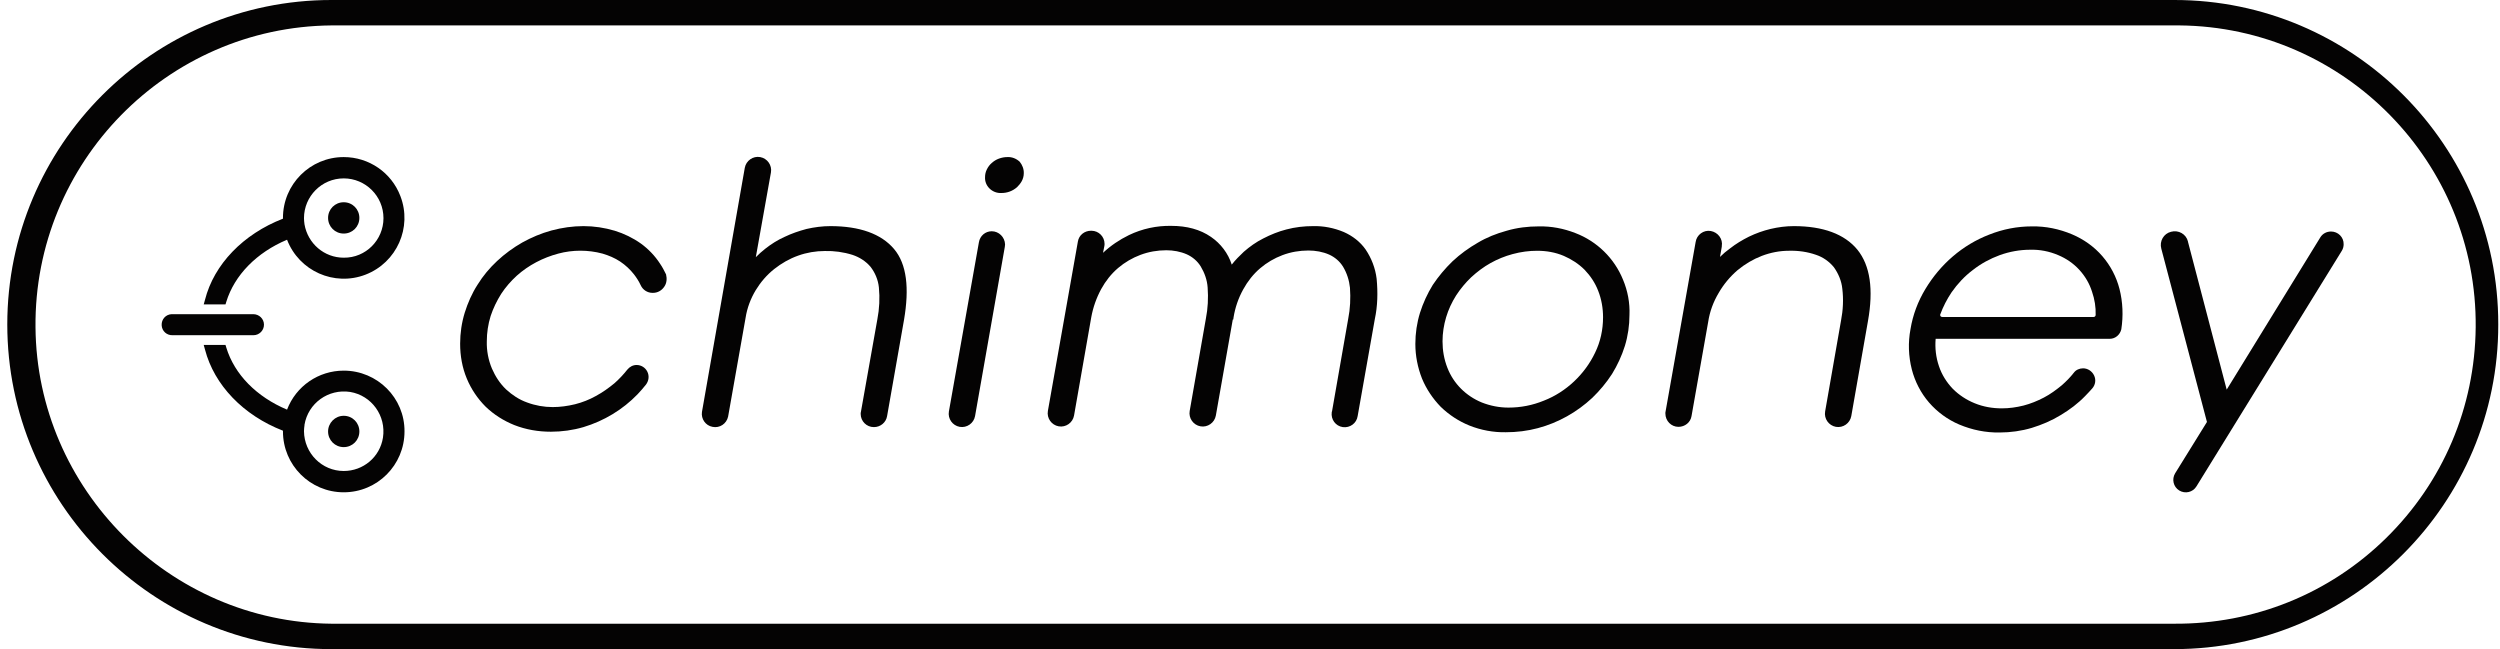
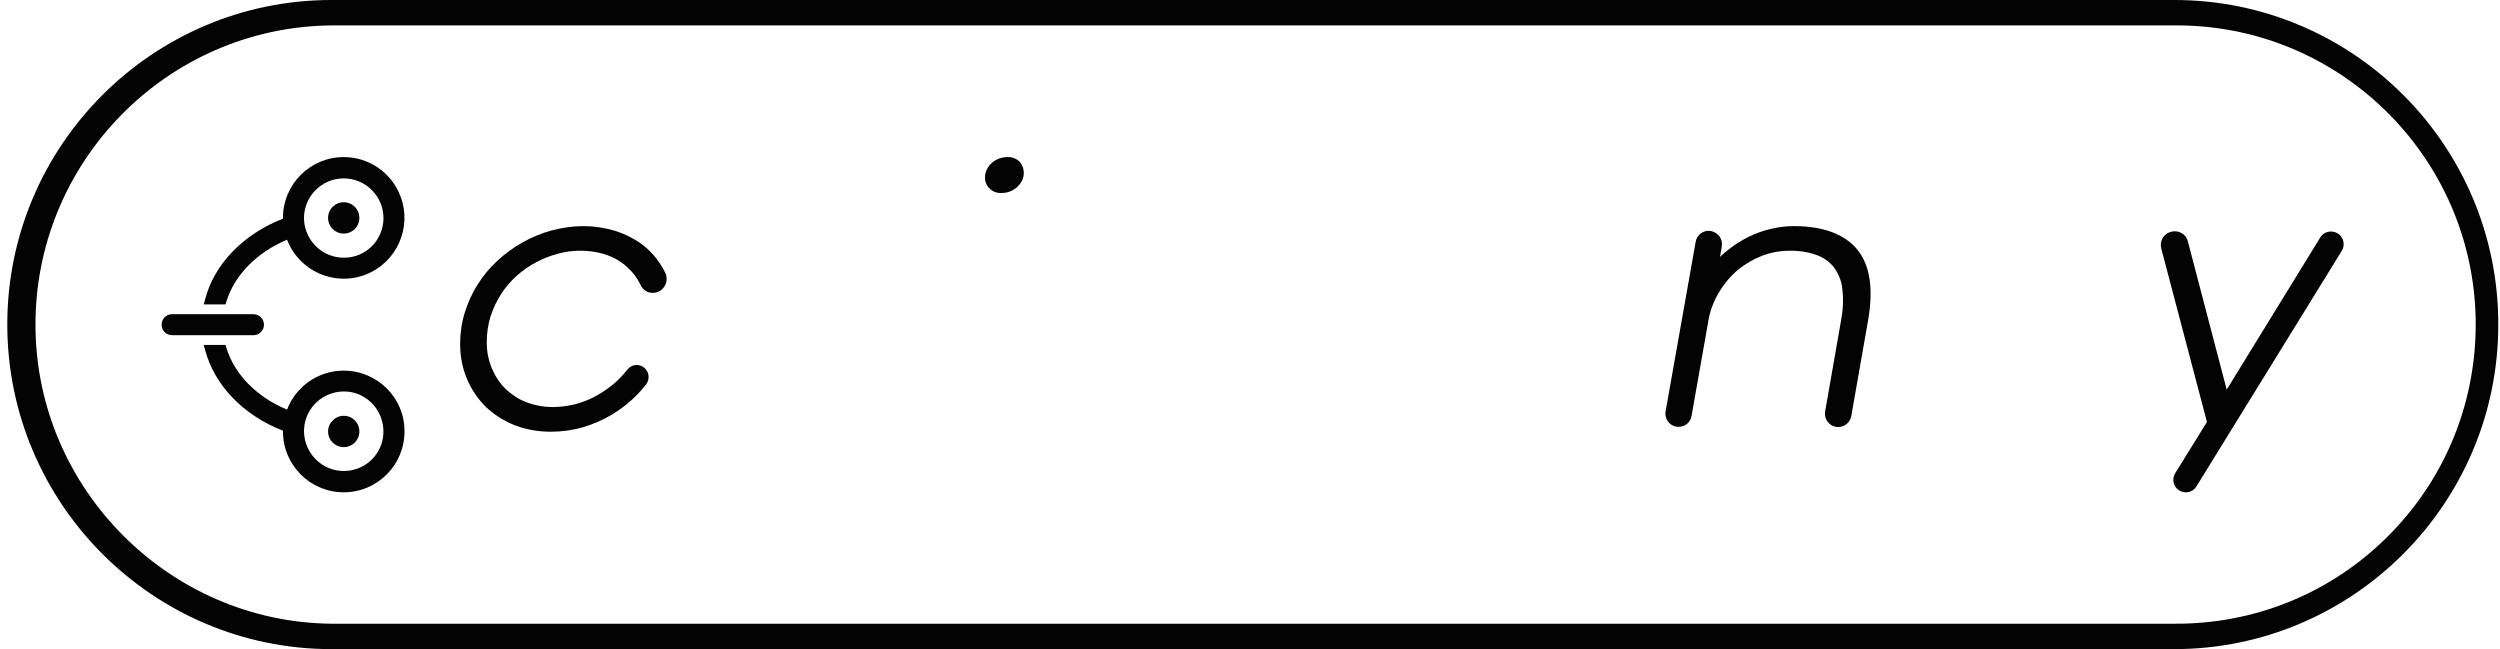
<svg xmlns="http://www.w3.org/2000/svg" width="285" height="74" viewBox="0 0 285 74" fill="none">
  <g clip-path="url(#clip0_4074_105969)">
    <path d="M247.88 0C247.851 0 247.851 0 247.88 0H37.782C17.406 0 0.831 16.591 0.831 36.985C0.831 57.38 17.406 74 37.782 74H247.851C268.227 74 284.831 57.38 284.802 36.985C284.831 16.591 268.256 0 247.88 0ZM282.229 37.307C282.142 46.407 278.517 54.951 272.027 61.33C265.537 67.709 256.943 71.162 247.851 71.103H37.782C19.336 70.928 4.193 55.771 4.047 37.307C3.871 18.522 19.014 3.072 37.782 2.897H247.851C248.056 2.897 248.26 2.897 248.465 2.897C267.262 3.072 282.405 18.522 282.229 37.307Z" fill="#040303" />
    <path d="M39.185 17.907C35.355 17.907 32.257 21.009 32.257 24.842V24.93C27.726 26.685 24.393 30.138 23.37 34.176L23.224 34.703H25.708L25.796 34.41C26.732 31.367 29.246 28.792 32.724 27.329C34.098 30.899 38.103 32.684 41.67 31.309C45.236 29.933 47.019 25.925 45.645 22.355C44.622 19.663 42.05 17.907 39.185 17.907ZM39.185 29.377C36.963 29.377 35.092 27.768 34.712 25.573C34.683 25.339 34.654 25.105 34.654 24.871C34.654 22.384 36.671 20.336 39.185 20.336C41.67 20.336 43.716 22.355 43.716 24.871C43.716 27.358 41.699 29.407 39.185 29.377Z" fill="#040303" />
    <path d="M40.968 24.841C40.968 25.836 40.178 26.626 39.185 26.626C38.191 26.626 37.401 25.836 37.401 24.841C37.401 23.847 38.191 23.057 39.185 23.057C40.178 23.057 40.968 23.847 40.968 24.841Z" fill="#040303" />
    <path d="M30.093 37.014C30.093 37.687 29.538 38.214 28.894 38.214H19.686C19.014 38.243 18.458 37.746 18.429 37.073C18.4 36.4 18.897 35.844 19.569 35.815C19.598 35.815 19.657 35.815 19.686 35.815H28.865C29.538 35.815 30.093 36.341 30.093 37.014Z" fill="#040303" />
    <path d="M39.185 42.252C36.32 42.252 33.748 44.008 32.724 46.7C29.246 45.237 26.732 42.691 25.796 39.619L25.708 39.326H23.224L23.37 39.853C24.422 43.891 27.726 47.344 32.257 49.099V49.187C32.257 53.02 35.355 56.122 39.185 56.122C43.014 56.122 46.113 53.02 46.113 49.187C46.142 45.354 43.014 42.252 39.185 42.252ZM39.185 53.693C36.7 53.693 34.683 51.674 34.654 49.158C34.654 48.924 34.683 48.69 34.712 48.485V48.426C35.121 45.968 37.431 44.3 39.916 44.681C42.371 45.09 44.038 47.402 43.658 49.889C43.307 52.113 41.407 53.693 39.185 53.693Z" fill="#040303" />
    <path d="M40.968 49.186C40.968 50.181 40.178 50.971 39.185 50.971C38.191 50.971 37.401 50.181 37.401 49.186C37.401 48.221 38.191 47.401 39.185 47.401C40.178 47.401 40.968 48.191 40.968 49.186Z" fill="#040303" />
    <path d="M75.726 32.684C75.433 33.123 74.966 33.386 74.439 33.386H74.381C73.796 33.386 73.27 33.035 73.036 32.508C72.832 32.069 72.569 31.66 72.276 31.279C71.838 30.723 71.311 30.226 70.698 29.816C70.084 29.407 69.382 29.114 68.68 28.909C67.043 28.47 65.289 28.47 63.652 28.909C61.898 29.377 60.261 30.226 58.917 31.426C58.244 32.04 57.63 32.742 57.133 33.503C56.636 34.293 56.227 35.142 55.935 36.02C55.642 36.956 55.496 37.951 55.496 38.916C55.467 39.97 55.672 41.052 56.081 42.018C56.461 42.896 56.987 43.715 57.689 44.388C58.39 45.032 59.18 45.559 60.086 45.88C61.021 46.231 62.015 46.407 63.009 46.407C63.857 46.407 64.705 46.29 65.552 46.085C66.371 45.88 67.19 45.559 67.92 45.149C68.68 44.739 69.382 44.242 70.054 43.686C70.581 43.218 71.078 42.691 71.516 42.135C71.779 41.813 72.159 41.608 72.569 41.608C73.095 41.608 73.562 41.901 73.796 42.369C74.03 42.837 73.972 43.393 73.65 43.832C73.358 44.212 73.007 44.593 72.685 44.944C70.99 46.7 68.856 47.987 66.517 48.689C65.319 49.041 64.062 49.216 62.805 49.216C61.372 49.216 59.969 48.982 58.624 48.455C57.397 47.958 56.286 47.256 55.35 46.349C54.444 45.441 53.713 44.359 53.216 43.159C52.69 41.901 52.456 40.555 52.456 39.18C52.456 37.98 52.631 36.78 52.982 35.639C53.333 34.527 53.801 33.445 54.444 32.45C55.058 31.455 55.818 30.548 56.666 29.758C57.543 28.939 58.507 28.236 59.531 27.651C60.583 27.066 61.694 26.598 62.863 26.276C64.062 25.954 65.289 25.778 66.517 25.778C67.716 25.778 68.914 25.954 70.084 26.305C71.136 26.627 72.159 27.124 73.065 27.768C73.913 28.383 74.673 29.172 75.258 30.08C75.521 30.46 75.726 30.87 75.93 31.279C76.047 31.747 76.018 32.274 75.726 32.684Z" fill="#040303" />
-     <path d="M103.059 36.458L101.129 47.431C101.012 48.163 100.369 48.689 99.638 48.689H99.609C98.791 48.689 98.118 48.016 98.118 47.197C98.118 47.109 98.118 47.021 98.148 46.934L100.019 36.4C100.252 35.2 100.311 33.971 100.194 32.772C100.106 31.894 99.755 31.074 99.229 30.401C98.674 29.758 97.972 29.319 97.183 29.055C96.16 28.734 95.078 28.587 94.026 28.616C93.003 28.616 91.95 28.792 90.986 29.143C89.992 29.494 89.085 30.021 88.267 30.665C87.419 31.338 86.718 32.157 86.162 33.064C85.577 34.03 85.168 35.112 84.993 36.254L83.005 47.49C82.829 48.309 82.04 48.836 81.222 48.66C80.432 48.514 79.906 47.753 80.023 46.963L84.905 19.136C85.051 18.317 85.841 17.761 86.659 17.907C87.478 18.053 88.033 18.843 87.887 19.663L86.162 29.319C86.513 28.968 86.864 28.646 87.244 28.353C87.916 27.826 88.647 27.358 89.436 27.007C90.225 26.627 91.073 26.334 91.95 26.1C92.856 25.895 93.763 25.778 94.669 25.778C98.001 25.778 100.457 26.656 101.919 28.383C103.38 30.109 103.673 32.859 103.059 36.458Z" fill="#040303" />
    <path d="M116.71 19.78C116.71 20.072 116.623 20.394 116.476 20.658C116.33 20.921 116.155 21.126 115.95 21.331C115.453 21.77 114.839 22.003 114.167 22.003C113.641 22.033 113.144 21.828 112.793 21.477C112.442 21.126 112.267 20.658 112.296 20.189C112.296 19.897 112.355 19.604 112.501 19.312C112.647 19.019 112.822 18.785 113.056 18.58C113.29 18.375 113.553 18.2 113.875 18.083C114.196 17.966 114.518 17.907 114.839 17.907C115.366 17.878 115.863 18.083 116.243 18.434C116.535 18.785 116.74 19.282 116.71 19.78Z" fill="#040303" />
-     <path d="M114.548 28.148L111.157 47.431C111.01 48.25 110.221 48.806 109.403 48.66C108.584 48.514 108.029 47.724 108.175 46.904L111.595 27.622C111.712 26.89 112.326 26.363 113.057 26.363C113.875 26.363 114.548 27.036 114.577 27.856C114.577 27.973 114.548 28.06 114.548 28.148Z" fill="#040303" />
-     <path d="M156.731 36.37L154.773 47.431C154.656 48.25 153.896 48.806 153.077 48.689C152.258 48.572 151.703 47.811 151.82 46.992C151.82 46.963 151.82 46.933 151.849 46.904L153.691 36.37C153.925 35.2 153.983 34 153.896 32.801C153.808 31.952 153.545 31.133 153.106 30.401C152.726 29.787 152.171 29.319 151.528 29.026C150.797 28.704 149.978 28.558 149.16 28.558C148.137 28.558 147.143 28.733 146.207 29.084C145.272 29.436 144.424 29.933 143.664 30.577C142.875 31.25 142.232 32.069 141.735 32.976C141.179 33.971 140.799 35.083 140.624 36.195L140.594 36.429H140.536L138.607 47.372C138.46 48.192 137.671 48.748 136.853 48.601C136.034 48.455 135.479 47.665 135.625 46.846L137.467 36.341C137.7 35.171 137.759 33.971 137.671 32.771C137.613 31.923 137.32 31.103 136.882 30.372C136.502 29.758 135.946 29.289 135.303 28.997C134.572 28.675 133.754 28.529 132.965 28.529C131.941 28.529 130.948 28.704 130.012 29.055C129.077 29.406 128.229 29.904 127.469 30.547C126.68 31.221 126.036 32.04 125.539 32.947C124.984 33.971 124.604 35.054 124.399 36.195L122.441 47.372C122.295 48.192 121.505 48.748 120.687 48.601C119.868 48.455 119.313 47.665 119.459 46.846L122.879 27.534C122.996 26.802 123.639 26.305 124.37 26.305H124.429C125.247 26.305 125.919 26.978 125.919 27.797C125.919 27.885 125.919 27.973 125.89 28.09L125.744 28.821C126.621 28.002 127.615 27.329 128.697 26.802C130.217 26.071 131.854 25.72 133.52 25.749C135.303 25.749 136.823 26.158 138.051 27.007C139.162 27.768 140.01 28.88 140.419 30.167C140.828 29.64 141.296 29.172 141.793 28.704C142.465 28.119 143.196 27.592 144.015 27.183C144.863 26.744 145.74 26.392 146.646 26.158C147.64 25.895 148.663 25.778 149.686 25.778C150.885 25.749 152.083 25.983 153.194 26.451C154.188 26.89 155.065 27.563 155.679 28.441C156.351 29.436 156.79 30.577 156.936 31.776C157.082 33.327 157.053 34.878 156.731 36.37Z" fill="#040303" />
-     <path d="M185.028 31.894C184.035 29.436 182.047 27.505 179.591 26.569C178.246 26.042 176.843 25.779 175.411 25.808C174.183 25.808 172.955 25.954 171.757 26.305C170.587 26.627 169.476 27.066 168.453 27.68C167.43 28.266 166.465 28.968 165.588 29.787C164.741 30.607 163.981 31.514 163.337 32.479C162.724 33.474 162.227 34.557 161.876 35.669C161.525 36.81 161.35 38.01 161.35 39.209C161.35 40.555 161.613 41.901 162.11 43.159C162.607 44.359 163.337 45.442 164.244 46.378C165.179 47.285 166.29 48.017 167.518 48.514C168.833 49.041 170.266 49.304 171.669 49.275C172.897 49.275 174.125 49.129 175.323 48.807C177.632 48.192 179.766 46.992 181.52 45.354C182.368 44.535 183.128 43.628 183.771 42.633C184.385 41.638 184.882 40.555 185.233 39.443C185.584 38.302 185.759 37.102 185.759 35.903C185.818 34.528 185.555 33.152 185.028 31.894ZM175.235 28.588C176.288 28.588 177.311 28.763 178.276 29.173C179.153 29.553 179.971 30.08 180.643 30.753C181.316 31.455 181.842 32.245 182.193 33.152C182.573 34.118 182.748 35.142 182.748 36.166C182.748 37.571 182.456 38.946 181.842 40.204C181.257 41.433 180.439 42.545 179.445 43.481C178.451 44.418 177.282 45.178 175.995 45.676C174.709 46.203 173.364 46.466 171.961 46.466C170.909 46.466 169.886 46.261 168.921 45.881C167.138 45.149 165.705 43.745 165.004 41.93C164.624 40.965 164.448 39.941 164.448 38.917C164.448 37.98 164.594 37.044 164.858 36.166C165.121 35.288 165.501 34.469 165.998 33.679C166.495 32.918 167.079 32.216 167.722 31.602C168.395 30.987 169.126 30.431 169.915 29.992C170.704 29.553 171.552 29.202 172.429 28.968C173.394 28.705 174.329 28.588 175.235 28.588Z" fill="#040303" />
    <path d="M212.947 36.605L211.047 47.431C210.9 48.25 210.111 48.806 209.293 48.66C208.474 48.514 207.919 47.724 208.065 46.904L209.877 36.546C210.111 35.346 210.17 34.118 210.023 32.918C209.936 32.04 209.585 31.192 209.059 30.46C208.533 29.816 207.831 29.319 207.042 29.055C206.048 28.704 204.995 28.558 203.943 28.587C202.891 28.587 201.838 28.792 200.844 29.172C199.85 29.553 198.915 30.109 198.067 30.811C197.219 31.543 196.488 32.42 195.933 33.386C195.319 34.41 194.91 35.522 194.734 36.693L192.834 47.431C192.717 48.163 192.074 48.66 191.343 48.66C190.525 48.66 189.853 47.987 189.853 47.139C189.853 47.051 189.853 46.963 189.882 46.875L193.302 27.593C193.419 26.773 194.208 26.188 195.027 26.334C195.845 26.481 196.43 27.241 196.284 28.061C196.284 28.09 196.284 28.119 196.284 28.119L196.079 29.29C196.43 28.939 196.81 28.617 197.219 28.324C197.892 27.797 198.622 27.358 199.383 26.978C200.172 26.598 200.99 26.305 201.838 26.1C202.715 25.895 203.592 25.778 204.498 25.778C207.831 25.778 210.287 26.685 211.748 28.47C213.21 30.285 213.59 33.006 212.947 36.605Z" fill="#040303" />
-     <path d="M241.624 32.947C241.273 31.572 240.601 30.284 239.666 29.202C238.73 28.119 237.532 27.27 236.216 26.715C234.754 26.1 233.205 25.778 231.626 25.808C229.96 25.808 228.323 26.129 226.774 26.744C225.254 27.329 223.85 28.178 222.623 29.231C221.395 30.284 220.342 31.543 219.495 32.947C218.647 34.352 218.062 35.902 217.799 37.512C217.507 39.033 217.565 40.613 217.945 42.106C218.296 43.481 218.968 44.798 219.904 45.88C220.839 46.963 222.038 47.841 223.353 48.397C224.815 49.011 226.364 49.333 227.972 49.304C229.2 49.304 230.457 49.128 231.626 48.777C232.767 48.426 233.877 47.958 234.93 47.314C235.953 46.7 236.888 45.997 237.707 45.149C237.999 44.856 238.262 44.563 238.525 44.271C238.876 43.861 238.964 43.305 238.73 42.808C238.496 42.31 237.999 41.989 237.473 41.989C237.064 41.989 236.655 42.164 236.421 42.486C236.011 43.013 235.544 43.481 235.047 43.92C234.404 44.447 233.731 44.944 233 45.324C232.27 45.705 231.48 46.027 230.691 46.231C229.872 46.436 229.054 46.553 228.206 46.553C227.154 46.553 226.101 46.378 225.107 45.968C224.172 45.588 223.324 45.032 222.623 44.329C221.921 43.598 221.366 42.72 221.044 41.755C220.693 40.73 220.576 39.677 220.664 38.624H240.513C241.156 38.624 241.683 38.156 241.829 37.541C242.063 36.019 242.004 34.439 241.624 32.947ZM231.451 28.47C232.533 28.441 233.614 28.646 234.637 29.085C235.544 29.465 236.362 30.021 237.035 30.753C237.707 31.484 238.204 32.333 238.496 33.269C238.789 34.117 238.935 35.025 238.905 35.902C238.905 36.049 238.789 36.136 238.672 36.136H221.424C221.336 36.136 221.278 36.107 221.219 36.049C221.19 35.99 221.161 35.902 221.19 35.844C221.512 34.966 221.95 34.117 222.476 33.328C223.149 32.362 223.967 31.484 224.903 30.782C225.838 30.05 226.861 29.494 227.972 29.085C229.112 28.675 230.282 28.47 231.451 28.47Z" fill="#040303" />
    <path d="M266.969 28.587L250.394 55.449C249.985 56.122 249.108 56.326 248.435 55.917C247.763 55.507 247.558 54.629 247.967 53.956L251.592 48.104L246.389 28.353C246.155 27.505 246.652 26.627 247.5 26.422C248.347 26.188 249.224 26.685 249.429 27.534C249.429 27.534 249.429 27.534 249.429 27.563L253.843 44.417L264.513 27.066C264.776 26.627 265.244 26.393 265.741 26.393C266.53 26.393 267.203 27.037 267.174 27.856C267.174 28.09 267.115 28.353 266.969 28.587Z" fill="#040303" />
  </g>
  <defs>
    <clipPath id="clip0_4074_105969">
      <rect width="284" height="74" fill="white" transform="translate(0.831)" />
    </clipPath>
  </defs>
</svg>